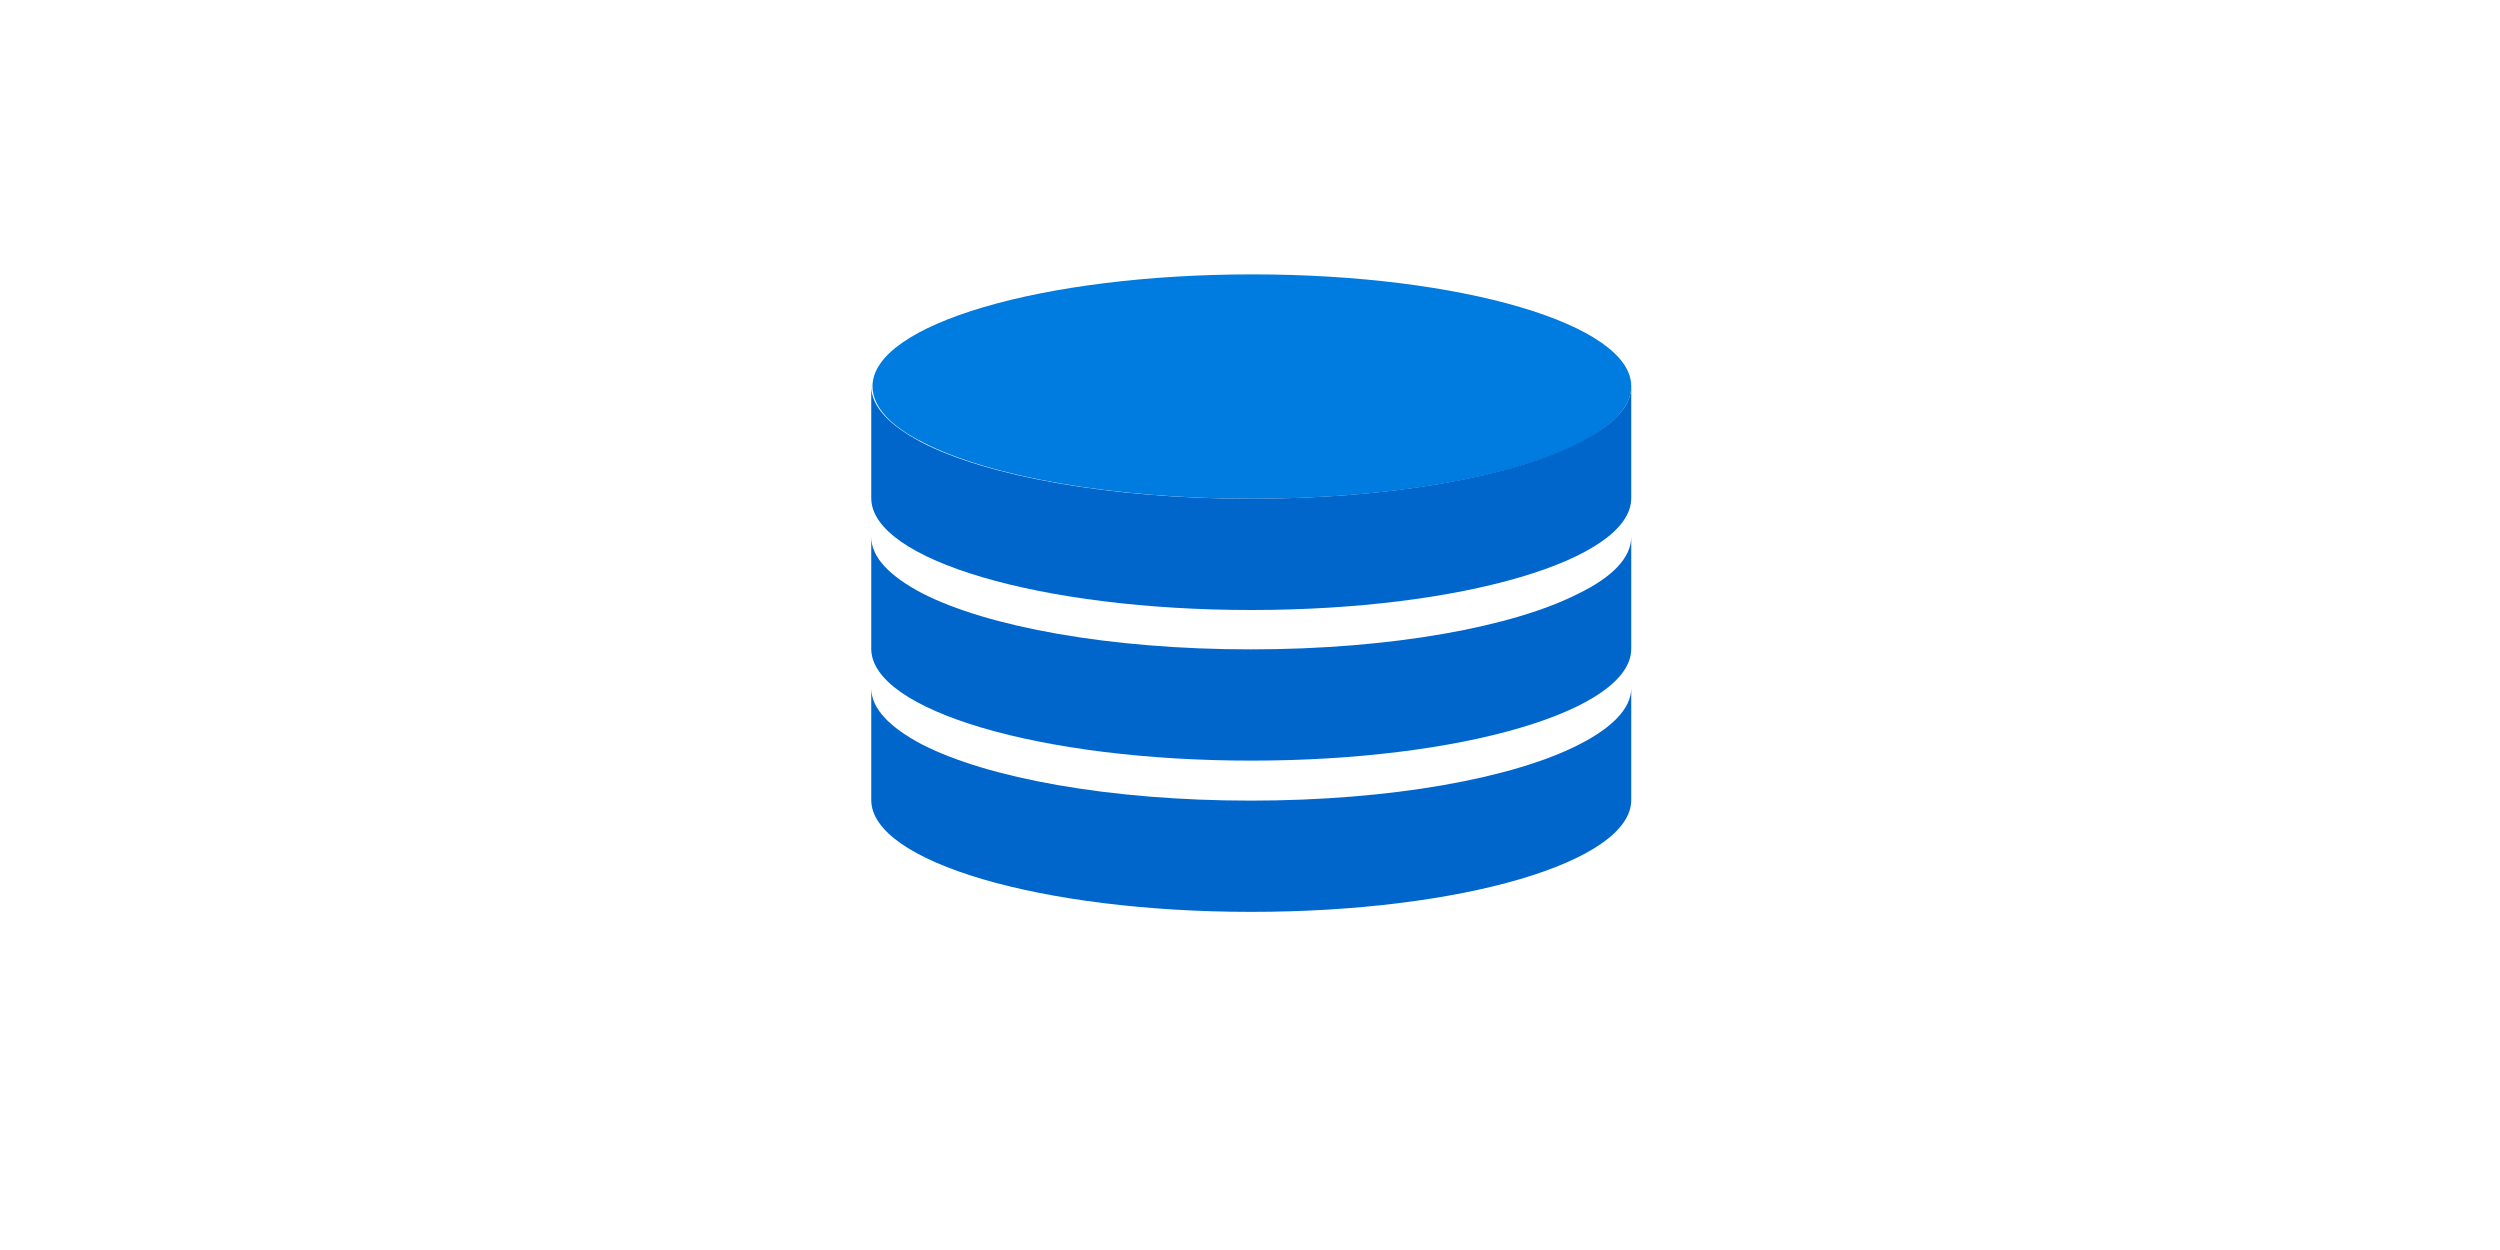
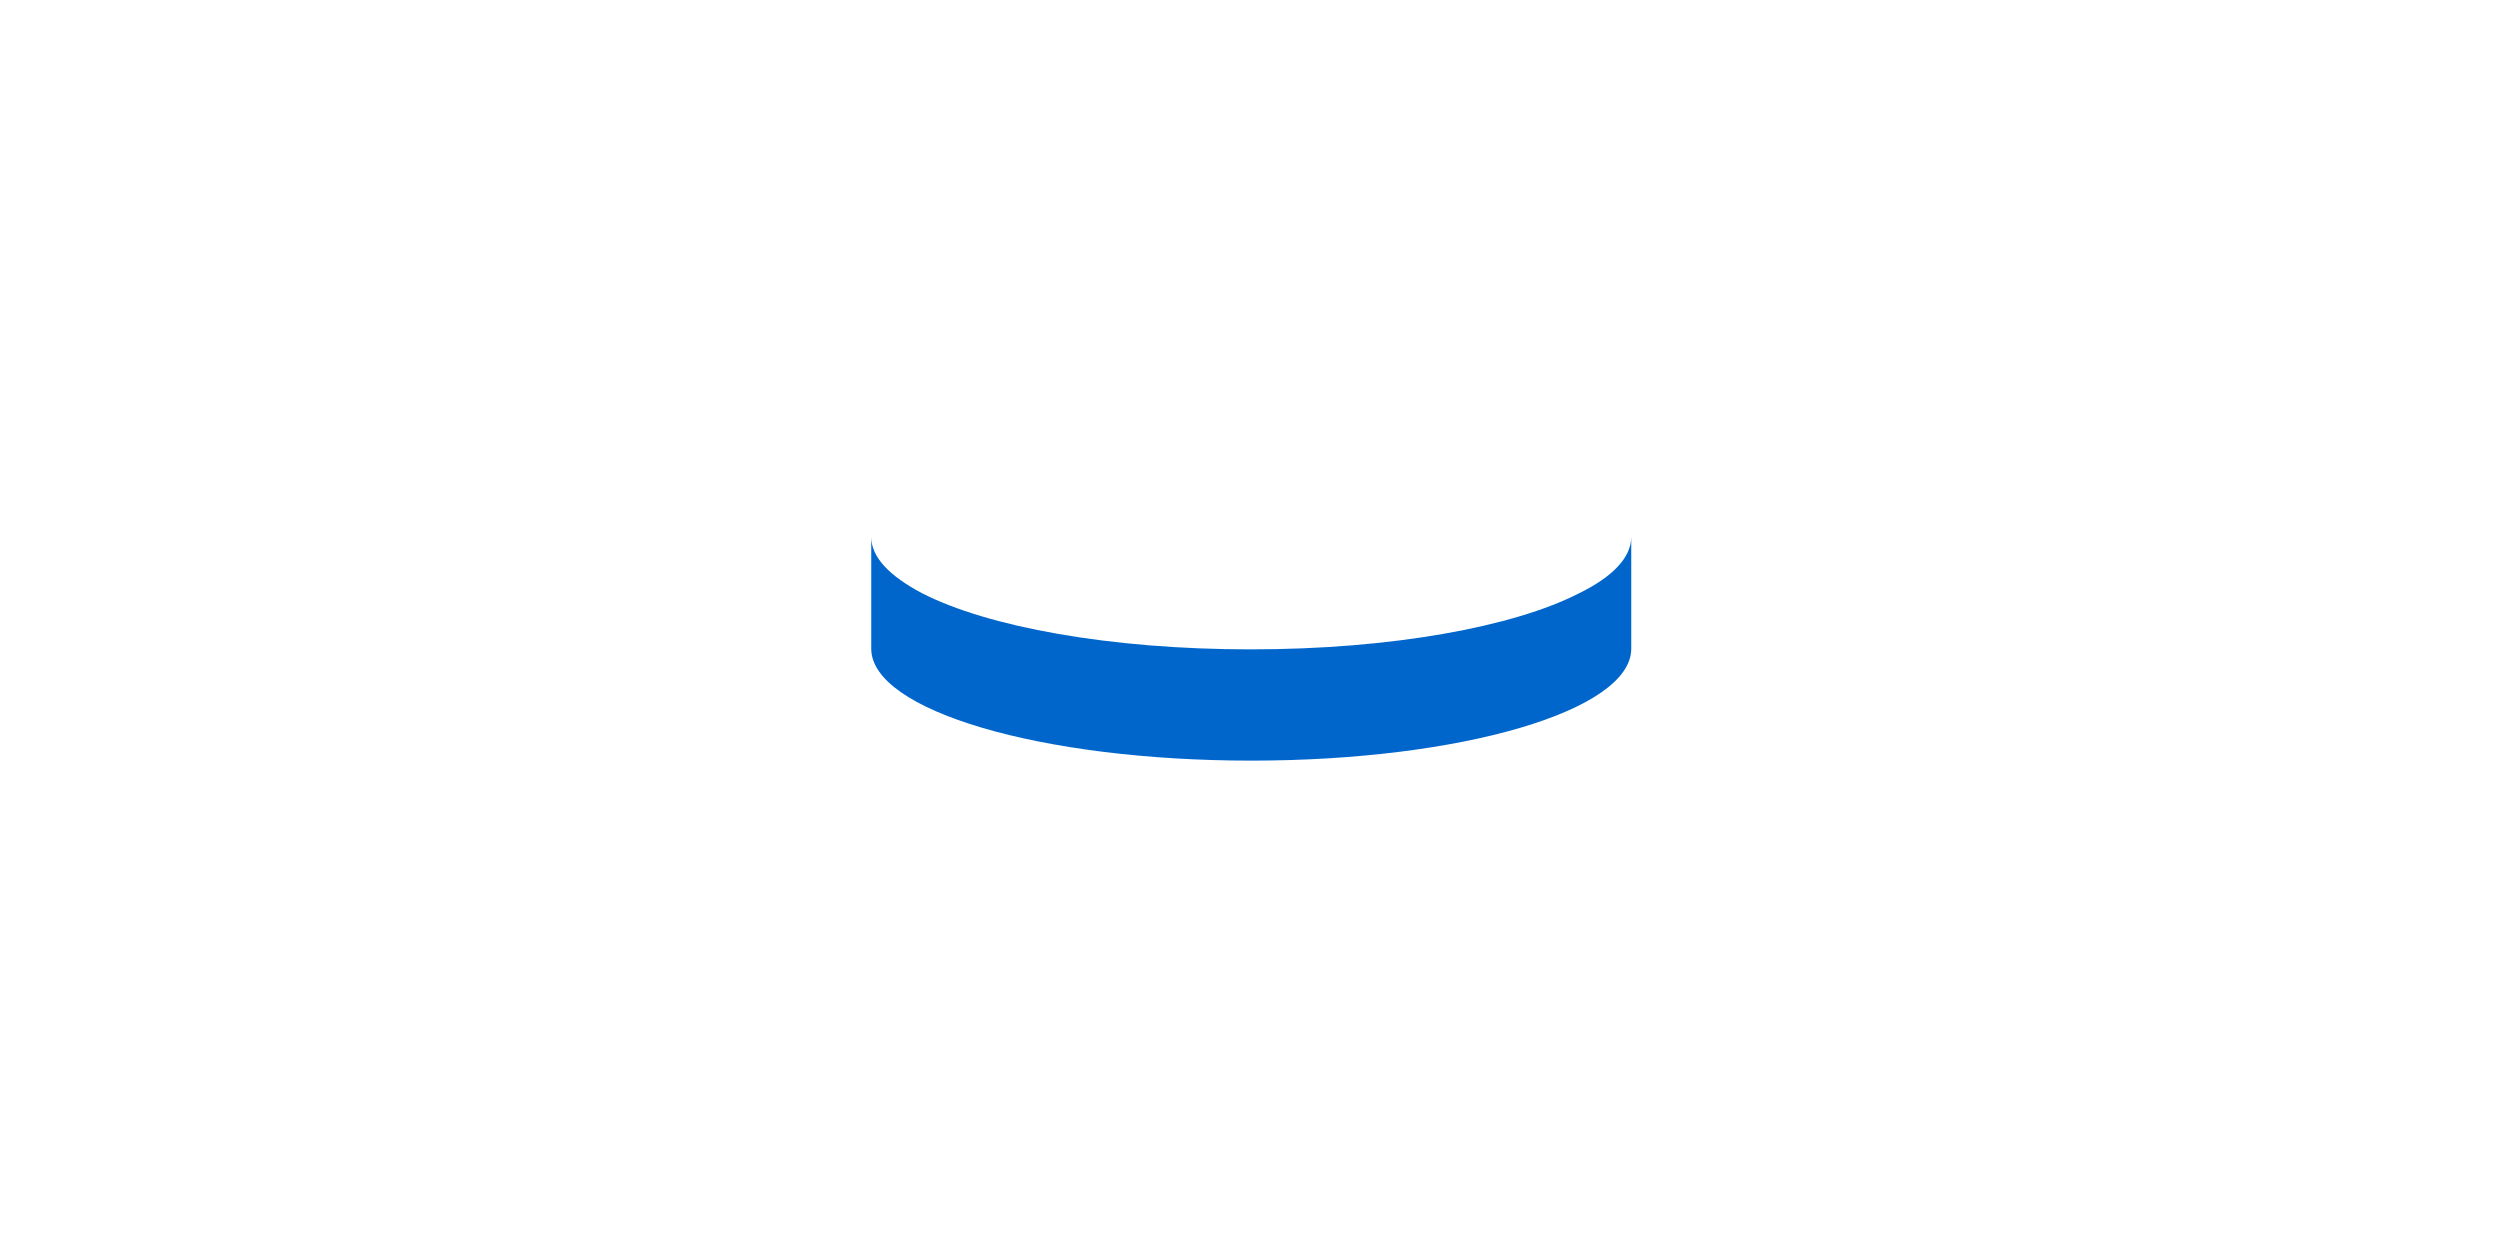
<svg xmlns="http://www.w3.org/2000/svg" version="1.1" id="Layer_1" x="0px" y="0px" viewBox="0 0 400 200" style="enable-background:new 0 0 400 200;" xml:space="preserve">
  <style type="text/css">
	.st0{fill:#007BE0;}
	.st1{fill:#0066CC;}
</style>
-   <path class="st0" d="M261,61.8c0,3.3-3,6.3-8.1,9c-10.5,5.4-30.1,9-52.6,9s-42.1-3.6-52.6-9c-5.2-2.6-8.1-5.7-8.1-9  c0-9.9,27.2-17.9,60.8-17.9C233.8,43.9,261,51.9,261,61.8z" />
-   <path class="st1" d="M261,61.8v17.9c0,9.9-27.2,17.9-60.8,17.9c-33.6,0-60.8-8-60.8-17.9V61.8c0,3.3,3,6.3,8.1,9  c10.5,5.4,30.1,9,52.6,9s42.1-3.6,52.6-9C258,68.1,261,65.1,261,61.8z" />
  <path class="st1" d="M261,85.9v17.9c0,9.9-27.2,17.9-60.8,17.9c-33.6,0-60.8-8-60.8-17.9V85.9c0,3.3,3,6.3,8.1,9  c10.5,5.4,30.1,9,52.6,9s42.1-3.6,52.6-9C258,92.3,261,89.2,261,85.9z" />
-   <path class="st1" d="M261,110.1V128c0,9.9-27.2,17.9-60.8,17.9c-33.6,0-60.8-8-60.8-17.9v-17.9c0,3.3,3,6.3,8.1,9  c10.5,5.4,30.1,9,52.6,9s42.1-3.6,52.6-9C258,116.4,261,113.3,261,110.1z" />
</svg>